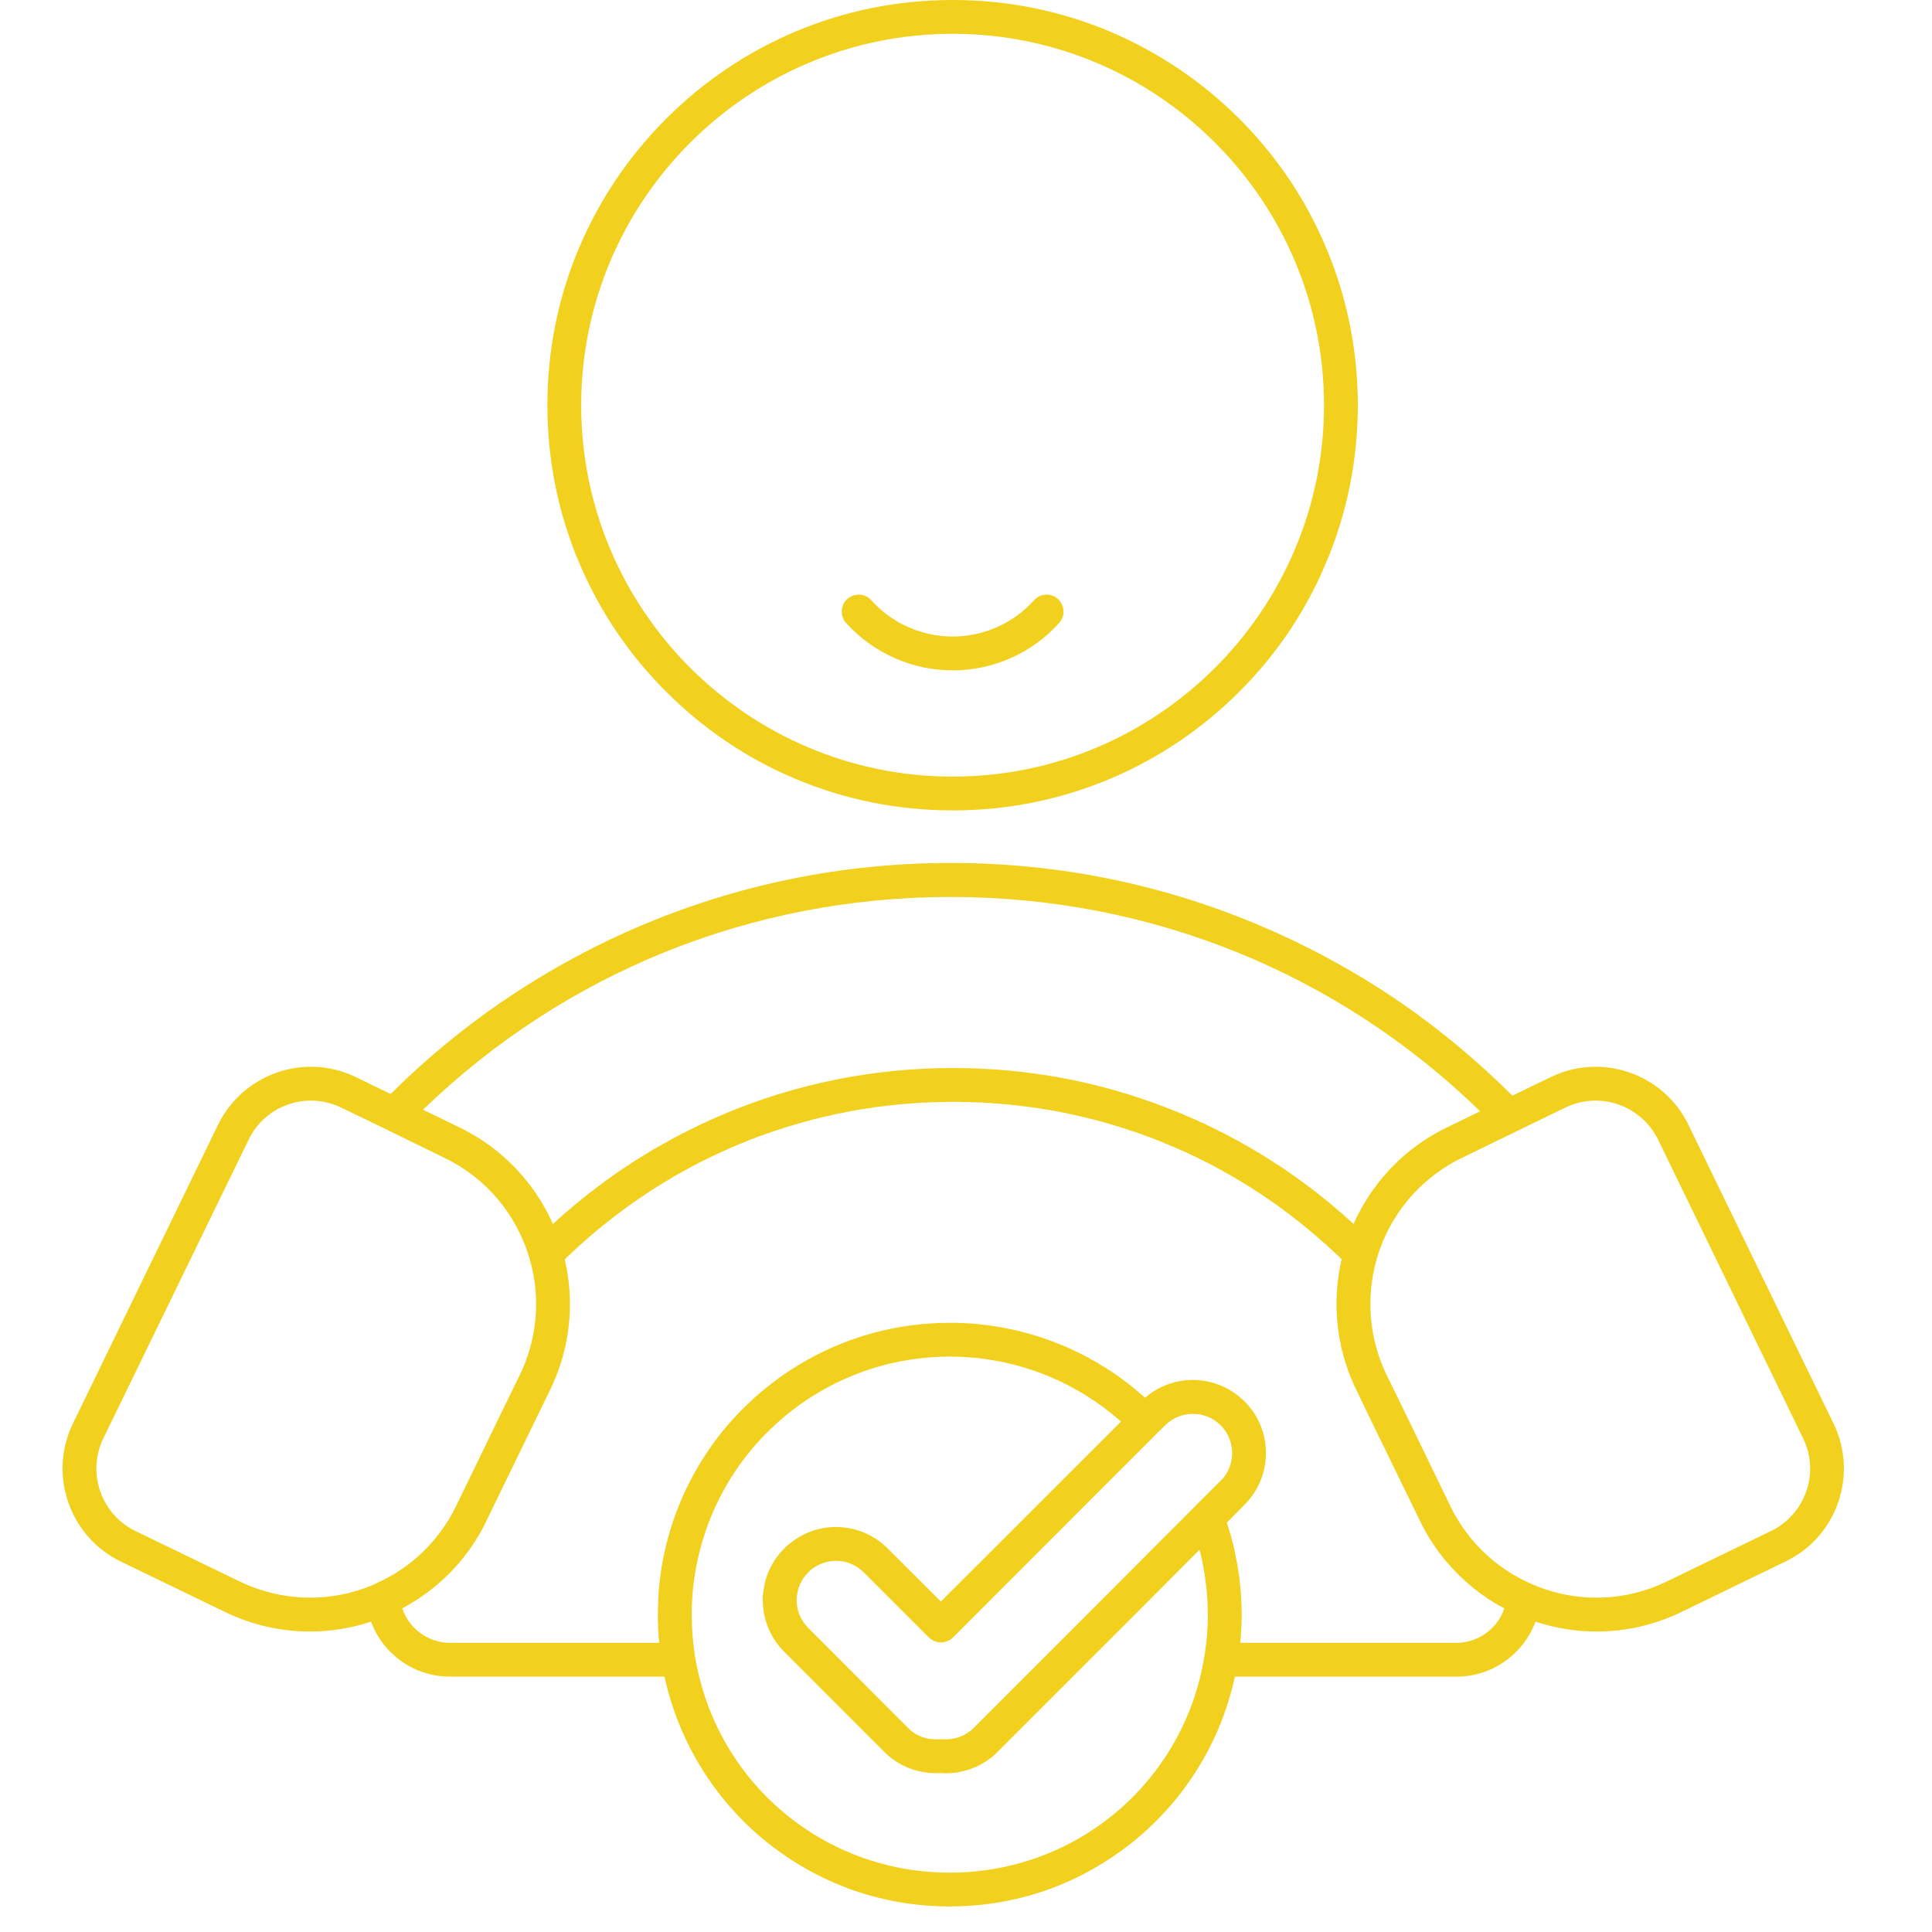
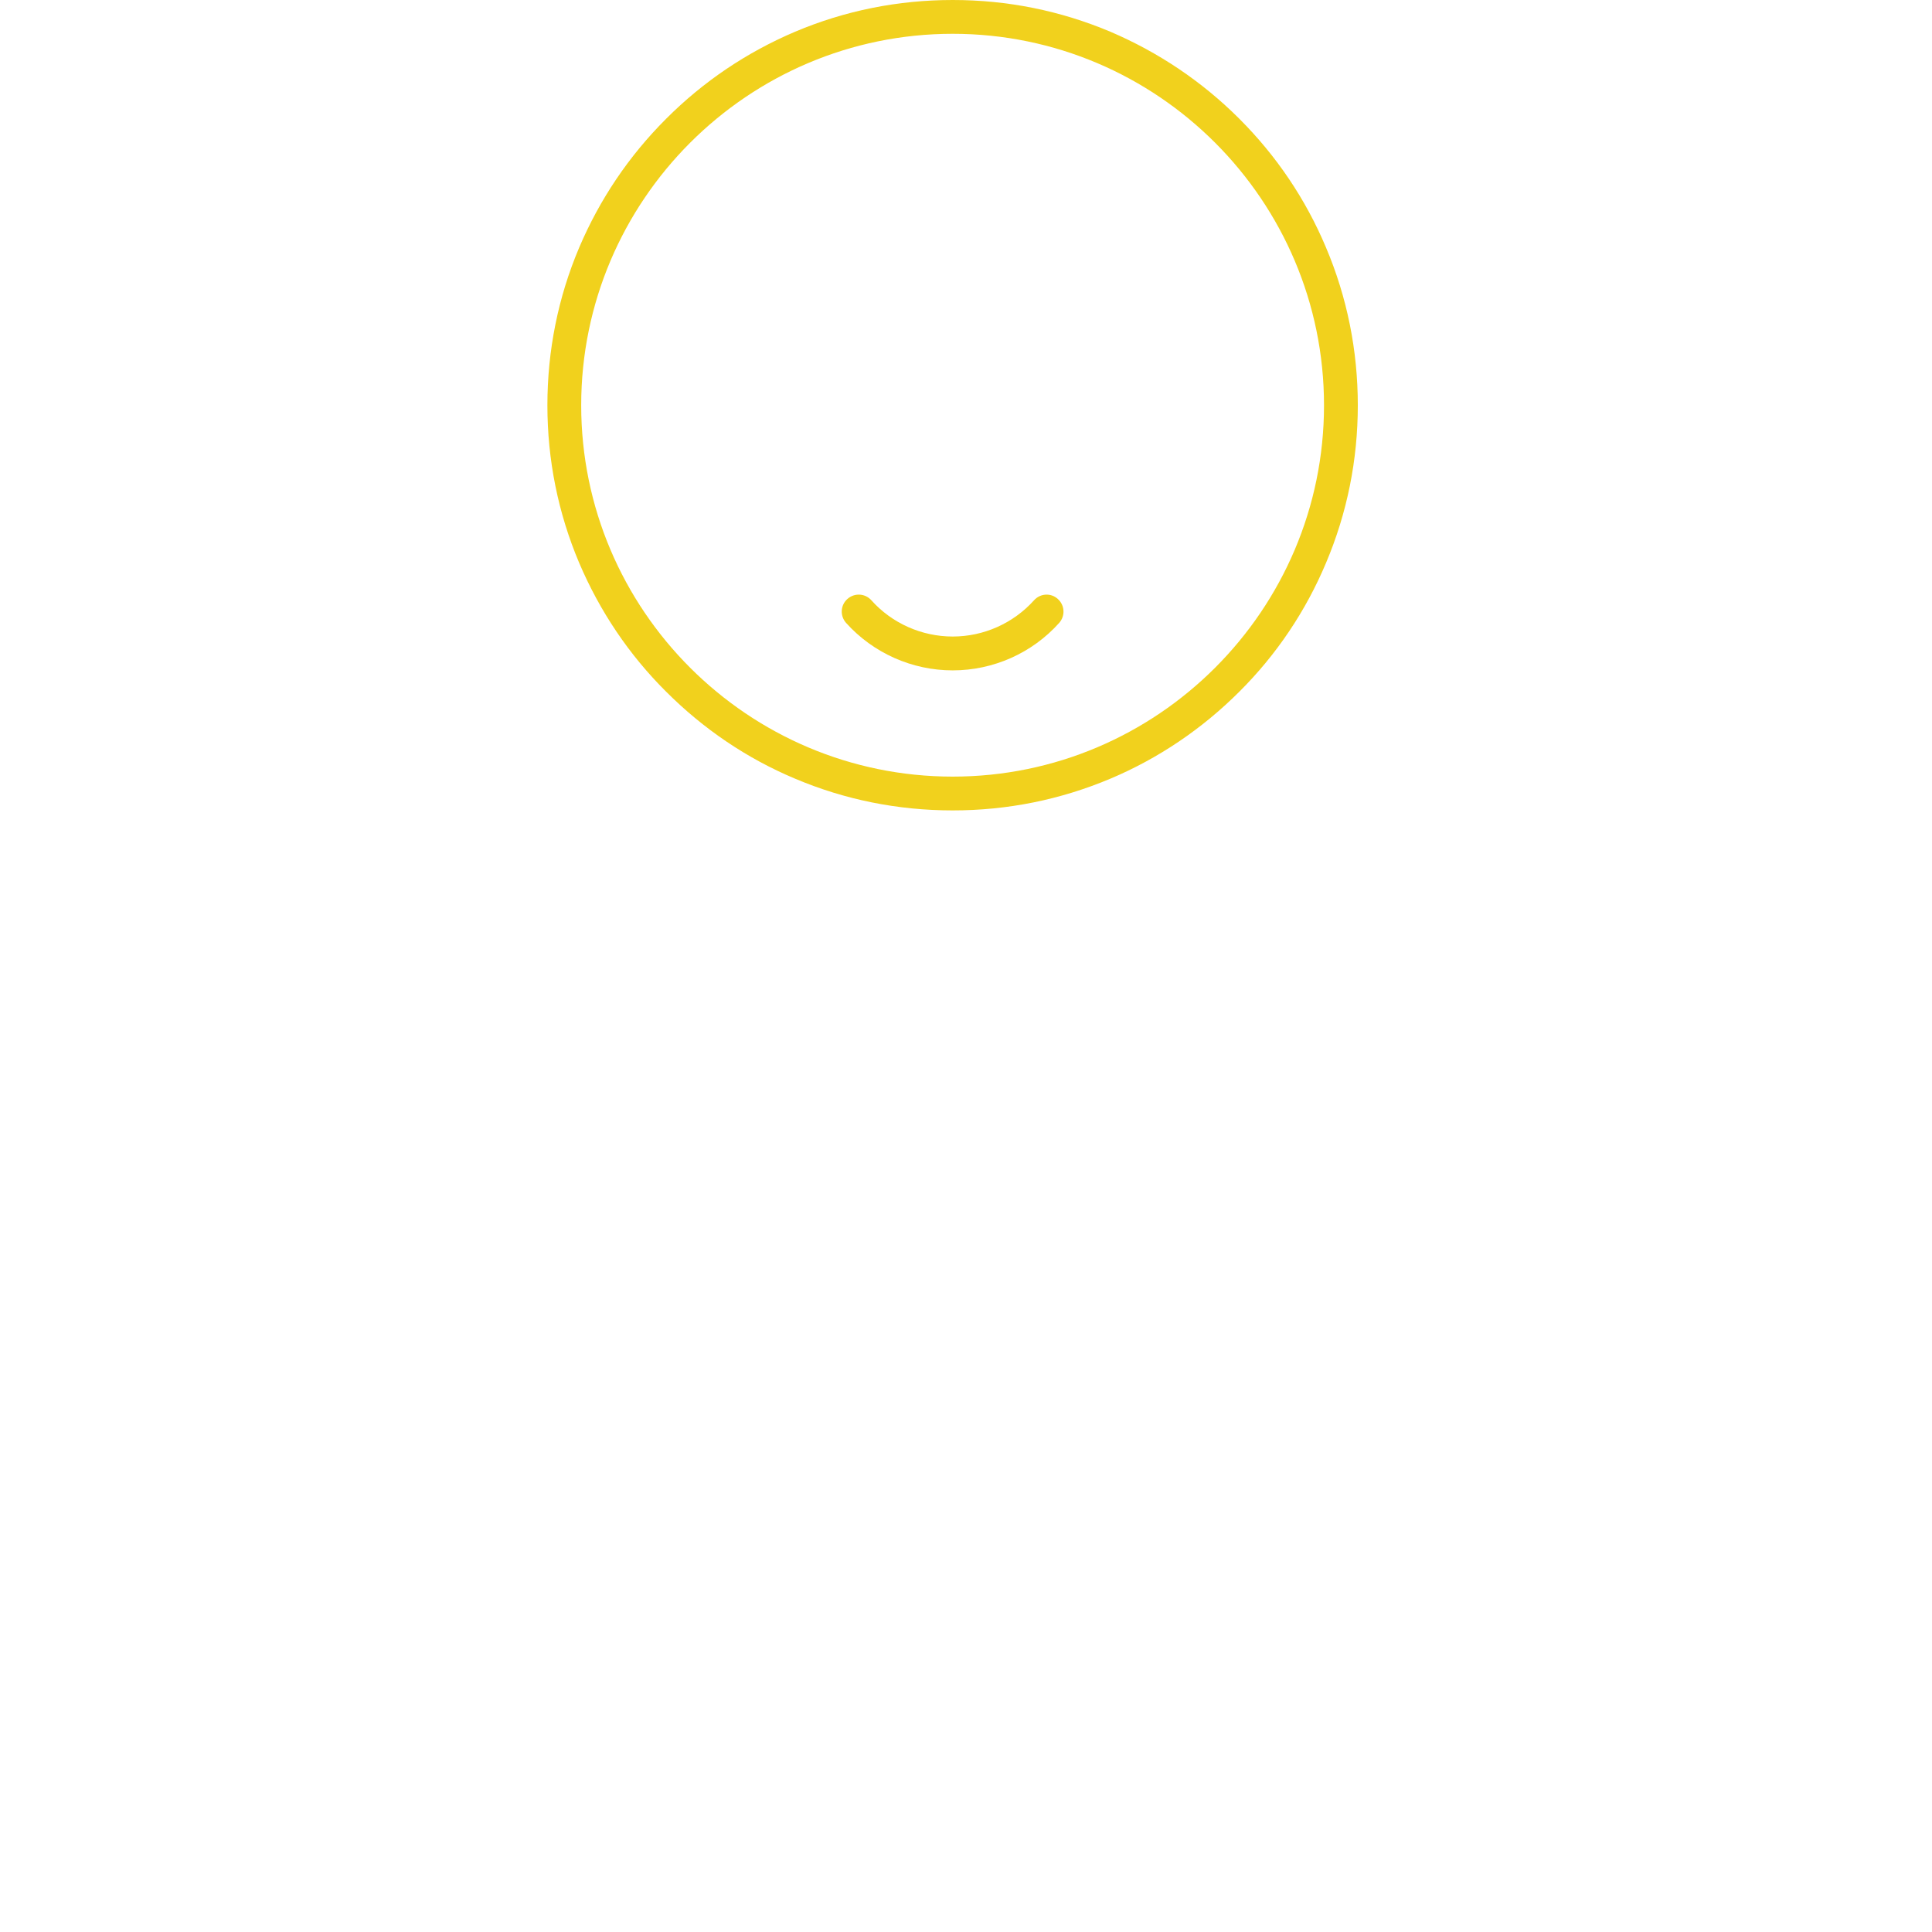
<svg xmlns="http://www.w3.org/2000/svg" width="50" viewBox="0 0 37.5 37.5" height="50" preserveAspectRatio="xMidYMid meet">
  <defs>
    <clipPath id="608b8df141">
-       <path d="M 1 16 L 36 16 L 36 37.008 L 1 37.008 Z M 1 16 " clip-rule="nonzero" />
-     </clipPath>
+       </clipPath>
  </defs>
  <g clip-path="url(#608b8df141)">
    <path fill="#f1d11d" d="M 35.59 27.633 L 32.77 21.828 C 32.289 20.84 31.09 20.426 30.102 20.906 L 29.355 21.266 C 28.699 20.613 27.984 20.012 27.223 19.484 C 26.391 18.91 25.496 18.414 24.566 18.012 C 22.633 17.176 20.578 16.75 18.453 16.75 C 16.34 16.75 14.289 17.172 12.363 18 C 11.438 18.398 10.543 18.895 9.711 19.465 C 8.953 19.988 8.238 20.582 7.582 21.234 L 6.906 20.906 C 5.914 20.426 4.719 20.84 4.234 21.828 L 1.414 27.633 C 0.934 28.625 1.348 29.82 2.336 30.305 L 4.352 31.281 C 4.879 31.539 5.445 31.668 6.016 31.668 C 6.418 31.668 6.816 31.602 7.203 31.477 C 7.289 31.715 7.434 31.934 7.629 32.113 C 7.93 32.391 8.32 32.543 8.734 32.543 L 12.898 32.543 C 13.16 33.746 13.809 34.84 14.75 35.645 C 15.254 36.074 15.82 36.41 16.438 36.645 C 17.074 36.883 17.746 37.004 18.434 37.004 C 19.121 37.004 19.793 36.883 20.43 36.645 C 21.047 36.41 21.613 36.074 22.117 35.645 C 23.059 34.84 23.711 33.746 23.969 32.543 L 28.27 32.543 C 28.684 32.543 29.074 32.391 29.379 32.109 C 29.57 31.934 29.715 31.715 29.805 31.477 C 30.188 31.602 30.59 31.668 30.988 31.668 C 31.559 31.668 32.125 31.539 32.652 31.281 L 34.664 30.305 C 35.656 29.824 36.07 28.625 35.59 27.633 Z M 18.453 17.41 C 22.332 17.41 25.965 18.883 28.73 21.57 L 28.086 21.883 C 27.59 22.125 27.164 22.457 26.816 22.879 C 26.801 22.898 26.781 22.922 26.762 22.945 C 26.758 22.953 26.754 22.957 26.75 22.961 C 26.715 23.008 26.68 23.055 26.645 23.102 C 26.641 23.109 26.637 23.113 26.633 23.117 C 26.602 23.168 26.566 23.215 26.535 23.266 C 26.531 23.27 26.531 23.277 26.527 23.281 C 26.496 23.332 26.465 23.383 26.434 23.434 C 26.434 23.438 26.43 23.441 26.426 23.449 C 26.398 23.5 26.371 23.551 26.344 23.605 C 26.34 23.609 26.34 23.613 26.336 23.617 C 26.312 23.664 26.293 23.711 26.273 23.758 C 26.266 23.75 26.258 23.746 26.254 23.738 C 26.238 23.727 26.223 23.715 26.211 23.699 C 26.191 23.684 26.172 23.668 26.156 23.652 C 26.141 23.637 26.125 23.625 26.109 23.613 C 26.094 23.594 26.074 23.578 26.055 23.562 C 26.043 23.551 26.027 23.539 26.012 23.523 C 25.992 23.508 25.973 23.492 25.953 23.477 C 25.941 23.465 25.926 23.449 25.91 23.438 C 25.891 23.422 25.867 23.402 25.848 23.387 C 25.836 23.375 25.824 23.363 25.812 23.355 C 25.777 23.328 25.746 23.301 25.711 23.273 C 25.703 23.266 25.691 23.258 25.68 23.25 C 25.656 23.23 25.633 23.211 25.609 23.191 C 25.594 23.18 25.582 23.168 25.566 23.156 C 25.547 23.141 25.527 23.125 25.504 23.109 C 25.488 23.098 25.477 23.086 25.461 23.074 C 25.441 23.062 25.422 23.047 25.402 23.031 C 25.387 23.02 25.371 23.008 25.355 22.996 C 25.336 22.98 25.316 22.969 25.297 22.953 C 25.281 22.941 25.262 22.93 25.246 22.918 C 25.227 22.902 25.207 22.891 25.188 22.875 C 25.172 22.863 25.156 22.852 25.141 22.84 C 25.121 22.828 25.098 22.812 25.078 22.797 C 25.062 22.785 25.047 22.777 25.035 22.766 C 25.008 22.75 24.984 22.734 24.961 22.715 C 24.949 22.707 24.938 22.699 24.926 22.691 C 24.891 22.668 24.855 22.645 24.82 22.621 C 24.809 22.613 24.793 22.605 24.781 22.598 C 24.758 22.582 24.734 22.566 24.711 22.551 C 24.695 22.539 24.68 22.531 24.664 22.52 C 24.641 22.508 24.621 22.492 24.598 22.48 C 24.582 22.469 24.566 22.461 24.551 22.449 C 24.531 22.438 24.508 22.422 24.488 22.41 C 24.469 22.398 24.453 22.391 24.438 22.379 C 24.418 22.367 24.395 22.355 24.375 22.344 C 24.359 22.332 24.34 22.324 24.324 22.312 C 24.305 22.301 24.281 22.289 24.258 22.273 C 24.242 22.266 24.227 22.258 24.211 22.246 C 24.188 22.234 24.164 22.219 24.141 22.207 C 24.125 22.199 24.113 22.191 24.098 22.184 C 24.066 22.164 24.039 22.148 24.008 22.133 C 24 22.129 23.992 22.125 23.98 22.117 C 23.945 22.098 23.906 22.078 23.867 22.059 C 23.855 22.051 23.844 22.043 23.828 22.039 C 23.805 22.023 23.777 22.012 23.75 21.996 C 23.734 21.988 23.719 21.98 23.703 21.973 C 23.68 21.961 23.656 21.949 23.633 21.938 C 23.617 21.93 23.602 21.922 23.586 21.914 C 23.562 21.902 23.539 21.891 23.516 21.879 C 23.5 21.871 23.48 21.863 23.465 21.855 C 23.441 21.844 23.418 21.832 23.395 21.82 C 23.379 21.812 23.363 21.805 23.344 21.797 C 23.32 21.789 23.297 21.777 23.273 21.766 C 23.258 21.758 23.242 21.75 23.227 21.742 C 23.199 21.73 23.172 21.719 23.145 21.707 C 23.133 21.703 23.117 21.695 23.105 21.691 C 23.066 21.672 23.023 21.656 22.984 21.641 C 22.984 21.637 22.984 21.637 22.984 21.637 C 22.852 21.582 22.715 21.527 22.582 21.477 C 21.281 20.98 19.91 20.73 18.5 20.73 C 16.949 20.73 15.441 21.035 14.02 21.637 C 13.98 21.656 13.938 21.676 13.895 21.691 C 13.887 21.695 13.879 21.699 13.871 21.703 C 13.84 21.719 13.809 21.73 13.773 21.746 C 13.762 21.75 13.75 21.758 13.738 21.762 C 13.711 21.777 13.684 21.789 13.656 21.801 C 13.641 21.809 13.629 21.812 13.613 21.82 C 13.586 21.832 13.559 21.848 13.535 21.859 C 13.52 21.863 13.508 21.871 13.492 21.879 C 13.465 21.891 13.438 21.906 13.414 21.918 C 13.398 21.926 13.387 21.93 13.375 21.938 C 13.344 21.949 13.316 21.965 13.289 21.98 C 13.277 21.984 13.266 21.992 13.254 21.996 C 13.223 22.016 13.188 22.031 13.156 22.047 C 13.148 22.051 13.145 22.055 13.137 22.059 C 13.059 22.098 12.98 22.141 12.902 22.188 C 12.895 22.191 12.887 22.195 12.875 22.199 C 12.848 22.219 12.816 22.234 12.789 22.25 C 12.777 22.258 12.766 22.266 12.754 22.27 C 12.727 22.285 12.699 22.301 12.672 22.316 C 12.66 22.324 12.648 22.332 12.637 22.34 C 12.609 22.355 12.586 22.371 12.559 22.387 C 12.547 22.395 12.535 22.402 12.523 22.406 C 12.496 22.426 12.469 22.441 12.445 22.457 C 12.434 22.465 12.422 22.469 12.41 22.477 C 12.383 22.496 12.355 22.512 12.324 22.531 C 12.316 22.535 12.309 22.543 12.297 22.547 C 12.262 22.57 12.227 22.594 12.195 22.617 C 12.191 22.617 12.191 22.617 12.188 22.621 C 12.148 22.645 12.113 22.672 12.074 22.695 C 12.07 22.695 12.07 22.699 12.07 22.699 C 12.035 22.723 12 22.746 11.965 22.77 C 11.957 22.777 11.949 22.781 11.938 22.789 C 11.91 22.809 11.883 22.828 11.859 22.848 C 11.848 22.855 11.836 22.863 11.824 22.871 C 11.801 22.887 11.773 22.906 11.75 22.922 C 11.738 22.934 11.727 22.941 11.715 22.949 C 11.691 22.969 11.668 22.984 11.645 23.004 C 11.633 23.012 11.621 23.02 11.609 23.027 C 11.582 23.047 11.559 23.066 11.535 23.086 C 11.523 23.094 11.512 23.102 11.504 23.109 C 11.477 23.129 11.449 23.148 11.422 23.172 C 11.414 23.176 11.406 23.184 11.398 23.191 C 11.328 23.246 11.258 23.301 11.191 23.359 C 11.184 23.363 11.18 23.367 11.172 23.371 C 11.145 23.395 11.117 23.418 11.09 23.445 C 11.078 23.453 11.07 23.461 11.059 23.469 C 11.035 23.488 11.012 23.508 10.988 23.531 C 10.977 23.539 10.965 23.551 10.953 23.559 C 10.934 23.578 10.91 23.598 10.887 23.617 C 10.875 23.629 10.863 23.637 10.852 23.648 C 10.832 23.668 10.809 23.688 10.789 23.707 C 10.777 23.719 10.766 23.727 10.754 23.738 C 10.746 23.746 10.738 23.75 10.73 23.758 C 10.723 23.742 10.715 23.723 10.707 23.707 C 10.707 23.703 10.707 23.703 10.707 23.699 C 10.695 23.676 10.68 23.648 10.668 23.625 C 10.664 23.617 10.664 23.609 10.66 23.605 C 10.648 23.578 10.637 23.555 10.621 23.531 C 10.621 23.531 10.621 23.527 10.621 23.527 C 10.605 23.5 10.594 23.477 10.578 23.449 C 10.574 23.445 10.57 23.438 10.566 23.434 C 10.555 23.406 10.539 23.383 10.527 23.359 C 10.527 23.359 10.523 23.359 10.523 23.355 C 10.512 23.332 10.496 23.309 10.48 23.281 C 10.477 23.277 10.473 23.27 10.469 23.266 C 10.453 23.242 10.438 23.219 10.422 23.195 C 10.422 23.195 10.422 23.191 10.422 23.191 C 10.406 23.168 10.387 23.145 10.371 23.121 C 10.367 23.113 10.363 23.109 10.359 23.102 C 10.344 23.078 10.324 23.055 10.309 23.035 C 10.309 23.031 10.309 23.031 10.309 23.031 C 10.289 23.008 10.273 22.984 10.254 22.965 C 10.25 22.957 10.246 22.953 10.242 22.945 C 10.223 22.922 10.207 22.902 10.188 22.879 C 9.84 22.457 9.414 22.125 8.918 21.883 L 8.211 21.539 C 10.973 18.871 14.594 17.41 18.453 17.41 Z M 4.641 30.691 L 2.625 29.715 C 1.961 29.391 1.684 28.586 2.004 27.922 L 4.828 22.117 C 5.059 21.641 5.535 21.363 6.035 21.363 C 6.23 21.363 6.43 21.406 6.617 21.496 L 7.508 21.926 L 8.633 22.477 C 9.434 22.863 10.035 23.578 10.281 24.438 C 10.5 25.184 10.43 25.984 10.09 26.688 L 9.801 27.277 L 8.852 29.234 C 8.527 29.902 7.98 30.434 7.305 30.73 C 7.301 30.734 7.301 30.734 7.301 30.734 C 7.293 30.738 7.285 30.742 7.273 30.746 C 7.273 30.746 7.273 30.75 7.27 30.75 C 6.426 31.117 5.469 31.094 4.641 30.691 Z M 18.434 36.348 C 15.973 36.348 13.895 34.586 13.492 32.16 C 13.449 31.895 13.426 31.617 13.426 31.34 C 13.426 29.945 14.012 28.605 15.035 27.664 C 15.965 26.805 17.172 26.332 18.434 26.332 C 18.473 26.332 18.512 26.332 18.551 26.332 C 18.555 26.332 18.555 26.332 18.559 26.332 C 18.594 26.336 18.633 26.336 18.668 26.336 C 18.676 26.336 18.688 26.34 18.695 26.34 C 18.727 26.34 18.754 26.34 18.785 26.344 C 18.797 26.344 18.809 26.344 18.82 26.348 C 18.848 26.348 18.875 26.352 18.898 26.352 C 18.914 26.355 18.926 26.355 18.941 26.355 C 18.965 26.359 18.988 26.363 19.016 26.363 C 19.031 26.367 19.043 26.367 19.059 26.371 C 19.082 26.375 19.105 26.375 19.129 26.379 C 19.145 26.383 19.16 26.383 19.176 26.387 C 19.199 26.391 19.219 26.395 19.242 26.398 C 19.258 26.398 19.273 26.402 19.289 26.406 C 19.312 26.41 19.336 26.414 19.355 26.418 C 19.371 26.418 19.391 26.422 19.406 26.426 C 19.426 26.43 19.449 26.434 19.469 26.438 C 19.484 26.441 19.504 26.445 19.52 26.449 C 19.539 26.453 19.562 26.461 19.582 26.465 C 19.598 26.469 19.613 26.473 19.633 26.477 C 19.652 26.48 19.672 26.484 19.691 26.492 C 19.711 26.496 19.727 26.5 19.742 26.504 C 19.762 26.512 19.785 26.516 19.805 26.523 C 19.82 26.527 19.836 26.531 19.855 26.535 C 19.875 26.543 19.895 26.547 19.914 26.555 C 19.93 26.559 19.945 26.566 19.965 26.57 C 19.984 26.578 20.004 26.582 20.023 26.59 C 20.039 26.594 20.055 26.602 20.074 26.605 C 20.094 26.613 20.109 26.621 20.129 26.625 C 20.148 26.633 20.164 26.641 20.18 26.645 C 20.199 26.652 20.219 26.66 20.238 26.668 C 20.254 26.672 20.27 26.68 20.289 26.688 C 20.305 26.695 20.324 26.699 20.344 26.707 C 20.359 26.715 20.375 26.723 20.395 26.73 C 20.41 26.738 20.43 26.746 20.449 26.754 C 20.465 26.762 20.48 26.77 20.5 26.777 C 20.516 26.785 20.535 26.793 20.555 26.801 C 20.57 26.809 20.586 26.816 20.602 26.824 C 20.621 26.832 20.637 26.84 20.656 26.852 C 20.672 26.859 20.688 26.867 20.707 26.875 C 20.723 26.883 20.742 26.895 20.758 26.902 C 20.773 26.91 20.789 26.918 20.809 26.93 C 20.824 26.938 20.844 26.949 20.859 26.957 C 20.875 26.965 20.891 26.977 20.906 26.984 C 20.926 26.992 20.941 27.004 20.961 27.016 C 20.977 27.023 20.992 27.031 21.008 27.043 C 21.023 27.051 21.043 27.062 21.059 27.074 C 21.074 27.082 21.09 27.094 21.105 27.102 C 21.121 27.113 21.141 27.125 21.156 27.137 C 21.172 27.145 21.188 27.156 21.199 27.164 C 21.219 27.176 21.234 27.188 21.254 27.199 C 21.266 27.207 21.281 27.219 21.297 27.23 C 21.312 27.242 21.332 27.254 21.348 27.266 C 21.363 27.277 21.375 27.285 21.391 27.297 C 21.406 27.309 21.426 27.32 21.441 27.332 C 21.453 27.344 21.469 27.355 21.484 27.367 C 21.5 27.379 21.516 27.391 21.535 27.406 C 21.547 27.414 21.562 27.426 21.574 27.438 C 21.59 27.449 21.609 27.465 21.625 27.48 C 21.637 27.488 21.652 27.5 21.664 27.512 C 21.68 27.527 21.699 27.539 21.715 27.555 C 21.727 27.566 21.738 27.578 21.754 27.586 C 21.754 27.59 21.754 27.59 21.758 27.594 L 21.57 27.781 L 18.262 31.086 L 17.23 30.055 C 16.742 29.57 15.996 29.508 15.445 29.875 C 15.387 29.914 15.332 29.957 15.277 30.004 C 15.262 30.016 15.242 30.031 15.223 30.055 C 15 30.277 14.855 30.566 14.82 30.879 C 14.816 30.891 14.812 30.902 14.812 30.914 C 14.77 31.344 14.922 31.762 15.223 32.062 L 17.168 34.008 C 17.453 34.293 17.852 34.441 18.262 34.414 C 18.277 34.418 18.293 34.418 18.309 34.418 C 18.312 34.418 18.316 34.418 18.32 34.418 C 18.328 34.418 18.34 34.418 18.352 34.418 C 18.355 34.418 18.355 34.418 18.359 34.418 C 18.359 34.418 18.363 34.418 18.363 34.418 C 18.383 34.418 18.406 34.418 18.426 34.418 C 18.43 34.418 18.43 34.418 18.434 34.418 C 18.453 34.414 18.477 34.414 18.5 34.41 C 18.57 34.406 18.637 34.395 18.703 34.375 C 18.703 34.375 18.703 34.375 18.707 34.375 C 18.727 34.371 18.746 34.363 18.77 34.359 C 18.77 34.359 18.773 34.359 18.773 34.355 C 18.793 34.352 18.812 34.344 18.836 34.336 C 18.836 34.336 18.836 34.336 18.84 34.336 C 18.859 34.328 18.879 34.32 18.898 34.312 C 18.902 34.312 18.902 34.312 18.902 34.312 C 18.926 34.301 18.945 34.293 18.965 34.285 C 19.004 34.266 19.043 34.246 19.082 34.223 C 19.086 34.219 19.086 34.219 19.086 34.219 C 19.105 34.207 19.121 34.195 19.141 34.188 C 19.145 34.184 19.145 34.184 19.148 34.18 C 19.164 34.168 19.18 34.156 19.199 34.145 C 19.199 34.145 19.203 34.141 19.203 34.141 C 19.223 34.129 19.238 34.117 19.254 34.102 C 19.254 34.102 19.258 34.098 19.262 34.098 C 19.277 34.086 19.293 34.07 19.309 34.059 C 19.309 34.055 19.312 34.055 19.312 34.051 C 19.328 34.039 19.344 34.023 19.359 34.008 L 22.121 31.246 L 23.281 30.082 C 23.285 30.09 23.285 30.098 23.289 30.105 C 23.293 30.113 23.293 30.125 23.297 30.133 C 23.305 30.16 23.309 30.188 23.316 30.215 C 23.316 30.219 23.316 30.227 23.32 30.23 C 23.328 30.262 23.332 30.293 23.34 30.328 C 23.344 30.336 23.344 30.344 23.344 30.352 C 23.352 30.379 23.355 30.402 23.359 30.43 C 23.363 30.438 23.363 30.445 23.363 30.453 C 23.371 30.488 23.375 30.52 23.383 30.551 C 23.383 30.559 23.383 30.562 23.383 30.57 C 23.387 30.598 23.391 30.625 23.395 30.652 C 23.398 30.66 23.398 30.672 23.398 30.68 C 23.402 30.711 23.406 30.738 23.41 30.77 C 23.41 30.773 23.41 30.777 23.414 30.781 C 23.414 30.812 23.418 30.844 23.422 30.879 C 23.422 30.887 23.426 30.898 23.426 30.906 C 23.426 30.934 23.43 30.957 23.43 30.984 C 23.43 30.992 23.434 31 23.434 31.008 C 23.434 31.043 23.438 31.074 23.438 31.109 C 23.438 31.113 23.438 31.121 23.438 31.129 C 23.441 31.156 23.441 31.184 23.441 31.211 C 23.441 31.219 23.441 31.23 23.441 31.238 C 23.441 31.273 23.445 31.305 23.445 31.34 C 23.445 31.582 23.426 31.824 23.391 32.059 C 23.387 32.094 23.383 32.125 23.375 32.16 C 22.977 34.586 20.898 36.348 18.434 36.348 Z M 22.461 27.816 L 22.605 27.676 C 22.609 27.668 22.617 27.664 22.625 27.656 C 22.918 27.371 23.391 27.371 23.684 27.656 C 23.688 27.664 23.695 27.668 23.703 27.676 C 23.945 27.926 23.98 28.305 23.809 28.594 C 23.805 28.602 23.801 28.609 23.793 28.617 C 23.793 28.621 23.793 28.621 23.789 28.625 C 23.762 28.668 23.73 28.707 23.691 28.742 L 23.199 29.234 L 21.656 30.781 L 18.895 33.543 C 18.867 33.57 18.84 33.594 18.812 33.613 C 18.664 33.723 18.48 33.773 18.289 33.758 C 18.273 33.758 18.254 33.758 18.234 33.758 C 18.004 33.777 17.789 33.703 17.629 33.543 L 15.688 31.598 C 15.531 31.441 15.449 31.227 15.465 31.004 C 15.465 30.996 15.469 30.984 15.469 30.973 C 15.488 30.801 15.562 30.645 15.688 30.52 C 15.691 30.516 15.699 30.508 15.703 30.504 C 15.707 30.5 15.711 30.496 15.715 30.492 C 15.762 30.449 15.812 30.414 15.867 30.387 C 16.156 30.23 16.523 30.277 16.766 30.52 L 18.031 31.785 C 18.094 31.844 18.176 31.879 18.262 31.879 C 18.305 31.879 18.348 31.871 18.387 31.855 C 18.43 31.84 18.465 31.812 18.496 31.785 Z M 28.27 31.887 L 24.074 31.887 C 24.074 31.875 24.074 31.867 24.078 31.855 C 24.078 31.828 24.082 31.801 24.082 31.777 C 24.086 31.758 24.086 31.742 24.086 31.727 C 24.09 31.699 24.09 31.672 24.09 31.648 C 24.094 31.629 24.094 31.613 24.094 31.598 C 24.094 31.566 24.098 31.539 24.098 31.512 C 24.098 31.496 24.098 31.48 24.098 31.469 C 24.098 31.426 24.102 31.387 24.102 31.348 C 24.102 31.344 24.102 31.34 24.102 31.34 C 24.102 31.297 24.098 31.258 24.098 31.215 C 24.098 31.203 24.098 31.195 24.098 31.184 C 24.098 31.152 24.098 31.125 24.094 31.094 C 24.094 31.082 24.094 31.066 24.094 31.051 C 24.09 31.027 24.09 31 24.09 30.973 C 24.086 30.957 24.086 30.941 24.086 30.926 C 24.082 30.902 24.082 30.879 24.078 30.852 C 24.078 30.836 24.078 30.82 24.074 30.805 C 24.074 30.781 24.07 30.754 24.066 30.73 C 24.066 30.715 24.062 30.699 24.062 30.684 C 24.059 30.66 24.055 30.633 24.055 30.609 C 24.051 30.594 24.051 30.578 24.047 30.562 C 24.043 30.539 24.039 30.512 24.035 30.484 C 24.031 30.473 24.031 30.457 24.027 30.445 C 24.023 30.41 24.02 30.379 24.012 30.348 C 24.012 30.34 24.012 30.332 24.008 30.324 C 24 30.285 23.992 30.246 23.984 30.207 C 23.984 30.199 23.984 30.195 23.98 30.188 C 23.977 30.156 23.969 30.121 23.961 30.09 C 23.957 30.074 23.953 30.062 23.953 30.051 C 23.945 30.023 23.938 29.996 23.934 29.969 C 23.93 29.957 23.926 29.941 23.922 29.93 C 23.914 29.902 23.91 29.879 23.902 29.852 C 23.898 29.84 23.895 29.824 23.891 29.809 C 23.883 29.785 23.875 29.762 23.867 29.734 C 23.863 29.723 23.859 29.707 23.855 29.691 C 23.848 29.668 23.84 29.645 23.832 29.617 C 23.828 29.605 23.824 29.59 23.82 29.578 C 23.816 29.57 23.812 29.562 23.812 29.555 L 24.156 29.207 C 24.711 28.652 24.711 27.754 24.156 27.199 C 24.156 27.199 24.156 27.199 24.152 27.195 C 24.145 27.188 24.137 27.18 24.125 27.172 C 24.074 27.125 24.023 27.082 23.969 27.043 C 23.73 26.875 23.449 26.785 23.152 26.785 C 23.133 26.785 23.109 26.785 23.086 26.785 C 23.082 26.785 23.078 26.785 23.07 26.789 C 23.055 26.789 23.039 26.789 23.023 26.789 C 23.016 26.793 23.008 26.793 23 26.793 C 22.984 26.793 22.973 26.797 22.957 26.797 C 22.949 26.801 22.941 26.801 22.934 26.801 C 22.918 26.805 22.906 26.805 22.891 26.809 C 22.883 26.809 22.875 26.812 22.867 26.812 C 22.855 26.816 22.84 26.82 22.828 26.82 C 22.82 26.824 22.812 26.828 22.801 26.828 C 22.789 26.832 22.777 26.836 22.766 26.84 C 22.758 26.84 22.75 26.844 22.738 26.848 C 22.727 26.852 22.715 26.855 22.703 26.859 C 22.695 26.859 22.688 26.863 22.68 26.867 C 22.668 26.871 22.656 26.875 22.645 26.879 C 22.633 26.883 22.625 26.887 22.617 26.891 C 22.605 26.895 22.594 26.898 22.582 26.906 C 22.574 26.91 22.566 26.91 22.559 26.914 C 22.547 26.922 22.535 26.926 22.523 26.934 C 22.516 26.938 22.508 26.941 22.5 26.945 C 22.488 26.949 22.477 26.957 22.465 26.961 C 22.457 26.969 22.449 26.973 22.441 26.977 C 22.434 26.98 22.422 26.988 22.41 26.996 C 22.402 27 22.395 27.004 22.387 27.012 C 22.375 27.016 22.367 27.023 22.355 27.031 C 22.348 27.035 22.34 27.043 22.332 27.047 C 22.32 27.055 22.312 27.062 22.301 27.07 C 22.293 27.074 22.289 27.082 22.281 27.086 C 22.27 27.094 22.258 27.105 22.246 27.113 C 22.242 27.117 22.234 27.121 22.23 27.129 C 22.23 27.129 22.227 27.129 22.227 27.129 C 22.219 27.125 22.211 27.117 22.203 27.109 C 22.188 27.098 22.172 27.082 22.156 27.07 C 22.137 27.055 22.121 27.039 22.102 27.023 C 22.086 27.008 22.07 26.996 22.055 26.984 C 22.039 26.969 22.02 26.953 22 26.938 C 21.984 26.926 21.969 26.914 21.953 26.898 C 21.934 26.887 21.914 26.871 21.898 26.855 C 21.883 26.844 21.863 26.832 21.848 26.82 C 21.828 26.805 21.812 26.789 21.793 26.777 C 21.777 26.766 21.758 26.754 21.742 26.742 C 21.723 26.727 21.703 26.715 21.688 26.699 C 21.668 26.688 21.652 26.676 21.633 26.664 C 21.617 26.652 21.598 26.641 21.578 26.625 C 21.562 26.613 21.543 26.602 21.523 26.594 C 21.508 26.578 21.488 26.566 21.469 26.555 C 21.449 26.543 21.434 26.531 21.414 26.523 C 21.395 26.512 21.375 26.5 21.359 26.488 C 21.34 26.477 21.32 26.465 21.305 26.453 C 21.285 26.441 21.266 26.434 21.246 26.422 C 21.227 26.41 21.207 26.398 21.188 26.391 C 21.172 26.379 21.152 26.367 21.133 26.355 C 21.113 26.348 21.094 26.336 21.074 26.328 C 21.055 26.316 21.035 26.305 21.016 26.297 C 20.996 26.285 20.977 26.277 20.957 26.266 C 20.938 26.258 20.918 26.246 20.898 26.238 C 20.879 26.23 20.859 26.219 20.84 26.211 C 20.82 26.203 20.801 26.191 20.781 26.184 C 20.762 26.176 20.742 26.164 20.723 26.156 C 20.703 26.148 20.684 26.141 20.664 26.129 C 20.645 26.121 20.625 26.113 20.602 26.105 C 20.582 26.098 20.562 26.09 20.543 26.082 C 20.523 26.074 20.504 26.066 20.484 26.059 C 20.461 26.051 20.441 26.043 20.422 26.035 C 20.402 26.027 20.383 26.02 20.359 26.012 C 20.34 26.004 20.32 25.996 20.297 25.988 C 20.277 25.984 20.258 25.977 20.238 25.969 C 20.219 25.961 20.195 25.953 20.176 25.949 C 20.156 25.941 20.133 25.934 20.113 25.93 C 20.094 25.922 20.07 25.914 20.051 25.91 C 20.031 25.902 20.008 25.898 19.988 25.891 C 19.969 25.887 19.945 25.879 19.922 25.875 C 19.902 25.867 19.883 25.863 19.863 25.859 C 19.84 25.852 19.82 25.848 19.797 25.84 C 19.777 25.836 19.758 25.832 19.738 25.824 C 19.715 25.82 19.691 25.816 19.668 25.812 C 19.648 25.805 19.629 25.801 19.609 25.797 C 19.586 25.793 19.562 25.789 19.539 25.785 C 19.52 25.781 19.5 25.777 19.48 25.773 C 19.457 25.77 19.434 25.762 19.41 25.758 C 19.391 25.758 19.371 25.754 19.352 25.75 C 19.328 25.746 19.305 25.742 19.277 25.738 C 19.262 25.734 19.242 25.73 19.223 25.73 C 19.199 25.727 19.172 25.723 19.148 25.719 C 19.129 25.719 19.109 25.715 19.094 25.715 C 19.066 25.711 19.039 25.707 19.012 25.703 C 18.996 25.703 18.98 25.699 18.961 25.699 C 18.934 25.695 18.906 25.695 18.875 25.691 C 18.863 25.691 18.848 25.691 18.832 25.688 C 18.801 25.688 18.77 25.684 18.738 25.684 C 18.723 25.684 18.711 25.684 18.699 25.68 C 18.66 25.68 18.621 25.68 18.582 25.676 C 18.578 25.676 18.574 25.676 18.566 25.676 C 18.523 25.676 18.477 25.676 18.434 25.676 C 17.004 25.676 15.641 26.211 14.59 27.18 C 14.02 27.703 13.574 28.328 13.258 29.031 C 12.996 29.621 12.836 30.246 12.785 30.891 C 12.785 30.914 12.785 30.938 12.781 30.961 C 12.781 30.988 12.777 31.012 12.777 31.039 C 12.773 31.137 12.77 31.238 12.77 31.34 C 12.77 31.383 12.77 31.426 12.77 31.469 C 12.77 31.48 12.773 31.496 12.773 31.508 C 12.773 31.539 12.773 31.566 12.773 31.598 C 12.777 31.613 12.777 31.629 12.777 31.645 C 12.777 31.672 12.781 31.699 12.781 31.727 C 12.785 31.742 12.785 31.758 12.785 31.773 C 12.789 31.801 12.789 31.832 12.793 31.859 C 12.793 31.867 12.793 31.875 12.797 31.887 L 8.734 31.887 C 8.309 31.887 7.934 31.605 7.809 31.219 C 7.809 31.215 7.812 31.215 7.816 31.211 C 7.824 31.207 7.832 31.203 7.844 31.199 C 7.855 31.191 7.871 31.184 7.887 31.172 C 7.895 31.168 7.902 31.164 7.914 31.16 C 7.926 31.152 7.941 31.141 7.957 31.133 C 7.965 31.129 7.973 31.125 7.98 31.117 C 7.996 31.109 8.008 31.102 8.023 31.094 C 8.031 31.086 8.039 31.082 8.047 31.078 C 8.062 31.066 8.078 31.059 8.09 31.051 C 8.098 31.043 8.105 31.039 8.117 31.035 C 8.129 31.023 8.145 31.016 8.16 31.004 C 8.168 31 8.172 30.996 8.18 30.992 C 8.195 30.98 8.211 30.969 8.227 30.957 C 8.234 30.953 8.238 30.949 8.246 30.945 C 8.262 30.934 8.281 30.918 8.301 30.906 C 8.301 30.902 8.305 30.902 8.309 30.898 C 8.352 30.867 8.395 30.832 8.434 30.801 C 8.438 30.797 8.441 30.793 8.445 30.789 C 8.461 30.777 8.48 30.762 8.496 30.75 C 8.5 30.746 8.508 30.738 8.512 30.734 C 8.527 30.723 8.539 30.711 8.555 30.699 C 8.559 30.691 8.566 30.688 8.574 30.68 C 8.586 30.668 8.598 30.656 8.613 30.645 C 8.617 30.637 8.625 30.633 8.633 30.625 C 8.645 30.613 8.656 30.602 8.668 30.59 C 8.676 30.586 8.684 30.578 8.691 30.57 C 8.703 30.559 8.715 30.547 8.727 30.535 C 8.73 30.527 8.738 30.52 8.746 30.516 C 8.758 30.504 8.77 30.488 8.781 30.477 C 8.785 30.473 8.793 30.465 8.801 30.457 C 8.812 30.445 8.824 30.43 8.836 30.418 C 8.84 30.414 8.848 30.406 8.852 30.398 C 8.867 30.387 8.879 30.371 8.891 30.355 C 8.895 30.352 8.902 30.344 8.906 30.34 C 8.922 30.32 8.938 30.301 8.953 30.285 C 8.953 30.281 8.953 30.281 8.957 30.281 C 8.973 30.258 8.988 30.238 9.008 30.219 C 9.008 30.215 9.012 30.211 9.012 30.207 C 9.027 30.191 9.039 30.172 9.055 30.156 C 9.059 30.148 9.062 30.141 9.07 30.137 C 9.078 30.121 9.09 30.105 9.102 30.094 C 9.105 30.086 9.113 30.078 9.117 30.07 C 9.129 30.055 9.137 30.043 9.145 30.027 C 9.152 30.02 9.156 30.012 9.164 30.004 C 9.172 29.988 9.184 29.977 9.191 29.961 C 9.195 29.953 9.203 29.945 9.207 29.938 C 9.219 29.922 9.227 29.91 9.234 29.895 C 9.238 29.887 9.246 29.879 9.25 29.867 C 9.258 29.855 9.266 29.844 9.277 29.828 C 9.281 29.82 9.285 29.809 9.293 29.801 C 9.301 29.789 9.309 29.773 9.316 29.758 C 9.32 29.75 9.328 29.742 9.332 29.73 C 9.34 29.719 9.348 29.703 9.355 29.688 C 9.359 29.68 9.367 29.672 9.371 29.664 C 9.379 29.648 9.387 29.629 9.395 29.613 C 9.398 29.605 9.402 29.602 9.406 29.594 C 9.418 29.57 9.43 29.547 9.441 29.52 L 10.391 27.566 L 10.68 26.973 C 10.691 26.949 10.703 26.922 10.715 26.895 C 10.719 26.891 10.723 26.883 10.727 26.875 C 10.734 26.855 10.742 26.836 10.75 26.816 C 10.754 26.809 10.758 26.801 10.762 26.789 C 10.77 26.773 10.777 26.758 10.785 26.738 C 10.789 26.73 10.793 26.719 10.797 26.707 C 10.801 26.691 10.809 26.676 10.812 26.66 C 10.82 26.648 10.824 26.641 10.828 26.629 C 10.832 26.613 10.84 26.598 10.844 26.582 C 10.848 26.57 10.852 26.559 10.855 26.547 C 10.859 26.531 10.867 26.516 10.871 26.5 C 10.875 26.488 10.879 26.477 10.883 26.465 C 10.887 26.449 10.891 26.438 10.898 26.422 C 10.898 26.41 10.902 26.398 10.906 26.383 C 10.91 26.371 10.918 26.355 10.922 26.34 C 10.922 26.328 10.926 26.316 10.93 26.305 C 10.934 26.289 10.938 26.273 10.941 26.258 C 10.945 26.246 10.949 26.234 10.953 26.223 C 10.957 26.207 10.957 26.191 10.961 26.176 C 10.965 26.164 10.969 26.152 10.973 26.141 C 10.973 26.125 10.977 26.109 10.98 26.094 C 10.984 26.082 10.984 26.07 10.988 26.059 C 10.992 26.043 10.996 26.027 10.996 26.012 C 11 26 11.004 25.988 11.004 25.973 C 11.008 25.957 11.008 25.945 11.012 25.93 C 11.016 25.902 11.02 25.875 11.023 25.852 C 11.027 25.836 11.027 25.824 11.031 25.812 C 11.031 25.797 11.035 25.781 11.035 25.766 C 11.035 25.754 11.039 25.742 11.039 25.727 C 11.043 25.711 11.043 25.695 11.043 25.68 C 11.047 25.668 11.047 25.656 11.047 25.645 C 11.051 25.629 11.051 25.613 11.051 25.598 C 11.051 25.586 11.055 25.574 11.055 25.562 C 11.055 25.547 11.055 25.531 11.059 25.516 C 11.059 25.504 11.059 25.492 11.059 25.48 C 11.059 25.465 11.059 25.445 11.059 25.43 C 11.062 25.418 11.062 25.406 11.062 25.398 C 11.062 25.379 11.062 25.363 11.062 25.348 C 11.062 25.336 11.062 25.324 11.062 25.312 C 11.062 25.297 11.062 25.281 11.062 25.262 C 11.062 25.254 11.062 25.242 11.062 25.23 C 11.062 25.215 11.062 25.195 11.059 25.18 C 11.059 25.168 11.059 25.16 11.059 25.148 C 11.059 25.133 11.059 25.113 11.055 25.098 C 11.055 25.086 11.055 25.078 11.055 25.066 C 11.055 25.047 11.051 25.031 11.051 25.012 C 11.051 25.004 11.051 24.996 11.047 24.984 C 11.047 24.965 11.043 24.949 11.043 24.93 C 11.043 24.922 11.043 24.914 11.039 24.906 C 11.039 24.887 11.035 24.867 11.035 24.848 C 11.035 24.844 11.031 24.84 11.031 24.836 C 11.023 24.766 11.012 24.691 11 24.621 C 10.996 24.613 10.996 24.609 10.996 24.602 C 10.992 24.586 10.988 24.566 10.984 24.551 C 10.984 24.539 10.98 24.531 10.977 24.52 C 10.977 24.504 10.973 24.488 10.969 24.473 C 10.965 24.465 10.965 24.453 10.961 24.445 C 10.973 24.434 10.984 24.426 10.992 24.414 C 11.008 24.398 11.023 24.383 11.039 24.371 C 11.059 24.352 11.074 24.336 11.09 24.32 C 11.105 24.309 11.121 24.293 11.137 24.277 C 11.156 24.262 11.172 24.246 11.191 24.23 C 11.203 24.215 11.219 24.203 11.234 24.188 C 11.254 24.172 11.27 24.156 11.289 24.141 C 11.305 24.125 11.32 24.113 11.336 24.098 C 11.352 24.082 11.371 24.066 11.391 24.051 C 11.406 24.039 11.418 24.023 11.434 24.012 C 11.453 23.996 11.473 23.98 11.492 23.961 C 11.508 23.949 11.52 23.938 11.535 23.926 C 11.555 23.91 11.574 23.891 11.594 23.875 C 11.609 23.863 11.621 23.852 11.637 23.84 C 11.656 23.824 11.68 23.809 11.699 23.789 C 11.711 23.777 11.727 23.77 11.742 23.758 C 11.762 23.738 11.781 23.723 11.805 23.707 C 11.816 23.695 11.832 23.684 11.844 23.676 C 11.867 23.656 11.887 23.641 11.91 23.625 C 11.922 23.613 11.934 23.605 11.949 23.594 C 11.973 23.578 11.992 23.559 12.016 23.543 C 12.027 23.531 12.043 23.523 12.055 23.516 C 12.078 23.496 12.102 23.477 12.125 23.461 C 12.137 23.453 12.148 23.445 12.16 23.438 C 12.188 23.418 12.211 23.398 12.238 23.379 C 12.246 23.375 12.258 23.367 12.266 23.359 C 12.297 23.34 12.324 23.32 12.352 23.301 C 12.359 23.293 12.367 23.289 12.375 23.285 C 12.406 23.262 12.441 23.238 12.473 23.219 C 12.477 23.215 12.48 23.211 12.484 23.211 C 12.668 23.086 12.855 22.969 13.043 22.859 C 13.047 22.855 13.051 22.855 13.051 22.855 C 13.086 22.832 13.121 22.812 13.156 22.793 C 13.164 22.789 13.172 22.785 13.176 22.781 C 13.207 22.766 13.242 22.746 13.273 22.727 C 13.281 22.723 13.289 22.719 13.297 22.715 C 13.328 22.699 13.355 22.684 13.387 22.664 C 13.398 22.66 13.406 22.656 13.418 22.648 C 13.445 22.633 13.473 22.621 13.504 22.605 C 13.516 22.598 13.523 22.594 13.535 22.586 C 13.562 22.574 13.59 22.559 13.621 22.543 C 13.633 22.539 13.645 22.531 13.656 22.527 C 13.684 22.512 13.711 22.5 13.738 22.484 C 13.75 22.48 13.762 22.473 13.773 22.469 C 13.801 22.453 13.828 22.441 13.855 22.43 C 13.867 22.422 13.883 22.418 13.895 22.41 C 13.922 22.398 13.945 22.387 13.973 22.375 C 13.988 22.367 14 22.359 14.016 22.355 C 14.039 22.344 14.066 22.332 14.09 22.32 C 14.105 22.312 14.121 22.309 14.133 22.301 C 14.16 22.289 14.188 22.277 14.211 22.266 C 14.227 22.262 14.242 22.254 14.254 22.25 C 14.281 22.238 14.305 22.227 14.332 22.215 C 14.348 22.211 14.363 22.203 14.375 22.199 C 14.402 22.188 14.426 22.176 14.453 22.168 C 14.469 22.16 14.484 22.156 14.5 22.148 C 14.523 22.137 14.547 22.129 14.574 22.117 C 14.59 22.113 14.605 22.105 14.621 22.102 C 14.645 22.09 14.672 22.082 14.695 22.07 C 14.711 22.066 14.727 22.059 14.742 22.055 C 14.77 22.047 14.793 22.035 14.82 22.027 C 14.836 22.02 14.852 22.016 14.867 22.008 C 14.891 22 14.918 21.992 14.941 21.984 C 14.957 21.977 14.977 21.973 14.992 21.965 C 15.016 21.957 15.039 21.949 15.066 21.941 C 15.082 21.938 15.098 21.93 15.117 21.926 C 15.141 21.918 15.164 21.91 15.191 21.902 C 15.207 21.895 15.223 21.891 15.242 21.883 C 15.266 21.875 15.289 21.871 15.312 21.863 C 15.332 21.855 15.348 21.852 15.367 21.848 C 15.391 21.84 15.414 21.832 15.441 21.824 C 15.457 21.82 15.477 21.812 15.492 21.809 C 15.516 21.801 15.543 21.797 15.566 21.789 C 15.582 21.781 15.602 21.777 15.617 21.773 C 15.645 21.766 15.668 21.762 15.691 21.754 C 15.711 21.75 15.727 21.742 15.746 21.738 C 15.77 21.734 15.793 21.727 15.82 21.719 C 15.836 21.715 15.855 21.711 15.871 21.707 C 15.898 21.699 15.922 21.695 15.945 21.688 C 15.965 21.684 15.98 21.68 16 21.676 C 16.023 21.672 16.051 21.664 16.074 21.66 C 16.094 21.656 16.109 21.652 16.129 21.648 C 16.152 21.641 16.176 21.637 16.203 21.629 C 16.219 21.625 16.238 21.621 16.258 21.617 C 16.281 21.613 16.305 21.609 16.332 21.605 C 16.348 21.602 16.367 21.598 16.387 21.594 C 16.41 21.586 16.434 21.582 16.461 21.578 C 16.48 21.574 16.496 21.57 16.516 21.566 C 16.539 21.562 16.566 21.559 16.59 21.555 C 16.609 21.551 16.629 21.547 16.645 21.543 C 16.672 21.539 16.695 21.535 16.719 21.531 C 16.738 21.531 16.758 21.527 16.777 21.523 C 16.801 21.52 16.824 21.516 16.852 21.512 C 16.867 21.508 16.887 21.508 16.906 21.504 C 16.93 21.5 16.957 21.496 16.98 21.492 C 17 21.488 17.02 21.488 17.039 21.484 C 17.062 21.48 17.086 21.477 17.113 21.477 C 17.133 21.473 17.148 21.469 17.168 21.469 C 17.195 21.465 17.219 21.461 17.242 21.461 C 17.262 21.457 17.281 21.453 17.301 21.453 C 17.324 21.449 17.352 21.449 17.375 21.445 C 17.395 21.441 17.414 21.441 17.434 21.438 C 17.457 21.438 17.484 21.434 17.508 21.434 C 17.527 21.43 17.547 21.43 17.566 21.426 C 17.59 21.426 17.617 21.422 17.641 21.422 C 17.66 21.418 17.68 21.418 17.699 21.418 C 17.723 21.414 17.75 21.414 17.777 21.41 C 17.793 21.41 17.812 21.41 17.832 21.406 C 17.859 21.406 17.883 21.406 17.91 21.402 C 17.93 21.402 17.945 21.402 17.965 21.402 C 17.992 21.398 18.02 21.398 18.047 21.398 C 18.062 21.395 18.082 21.395 18.098 21.395 C 18.129 21.395 18.156 21.395 18.184 21.391 C 18.199 21.391 18.215 21.391 18.234 21.391 C 18.266 21.391 18.297 21.391 18.328 21.391 C 18.344 21.391 18.355 21.387 18.367 21.387 C 18.41 21.387 18.457 21.387 18.5 21.387 C 18.547 21.387 18.59 21.387 18.637 21.387 C 18.648 21.387 18.66 21.391 18.672 21.391 C 18.707 21.391 18.738 21.391 18.77 21.391 C 18.785 21.391 18.805 21.391 18.82 21.391 C 18.848 21.395 18.875 21.395 18.902 21.395 C 18.922 21.395 18.941 21.395 18.957 21.398 C 18.984 21.398 19.012 21.398 19.039 21.398 C 19.059 21.402 19.078 21.402 19.094 21.402 C 19.121 21.406 19.145 21.406 19.172 21.406 C 19.191 21.41 19.211 21.41 19.23 21.41 C 19.254 21.414 19.281 21.414 19.305 21.418 C 19.324 21.418 19.344 21.418 19.367 21.422 C 19.391 21.422 19.414 21.426 19.438 21.426 C 19.457 21.43 19.477 21.43 19.5 21.434 C 19.523 21.434 19.547 21.438 19.57 21.438 C 19.59 21.441 19.609 21.441 19.633 21.445 C 19.656 21.449 19.68 21.449 19.699 21.453 C 19.723 21.453 19.742 21.457 19.766 21.461 C 19.785 21.461 19.809 21.465 19.832 21.469 C 19.855 21.469 19.875 21.473 19.898 21.477 C 19.918 21.48 19.941 21.48 19.965 21.484 C 19.984 21.488 20.008 21.492 20.027 21.492 C 20.051 21.496 20.074 21.5 20.094 21.504 C 20.117 21.508 20.137 21.508 20.16 21.512 C 20.18 21.516 20.203 21.52 20.227 21.523 C 20.246 21.527 20.27 21.531 20.289 21.535 C 20.312 21.535 20.332 21.539 20.355 21.543 C 20.375 21.547 20.398 21.551 20.422 21.555 C 20.441 21.559 20.465 21.562 20.484 21.566 C 20.508 21.57 20.527 21.574 20.551 21.578 C 20.57 21.582 20.594 21.586 20.613 21.59 C 20.637 21.598 20.656 21.602 20.68 21.605 C 20.699 21.609 20.723 21.613 20.742 21.617 C 20.766 21.621 20.785 21.629 20.809 21.633 C 20.828 21.637 20.852 21.641 20.871 21.645 C 20.891 21.652 20.914 21.656 20.938 21.66 C 20.957 21.664 20.977 21.668 20.996 21.676 C 21.02 21.68 21.043 21.684 21.066 21.691 C 21.086 21.695 21.105 21.699 21.125 21.707 C 21.148 21.711 21.172 21.715 21.191 21.723 C 21.211 21.727 21.23 21.73 21.254 21.738 C 21.273 21.742 21.297 21.75 21.32 21.754 C 21.34 21.762 21.359 21.766 21.379 21.77 C 21.402 21.777 21.422 21.785 21.445 21.789 C 21.465 21.797 21.484 21.801 21.504 21.805 C 21.527 21.812 21.551 21.82 21.57 21.824 C 21.59 21.832 21.609 21.836 21.629 21.844 C 21.652 21.852 21.676 21.855 21.695 21.863 C 21.715 21.871 21.734 21.875 21.754 21.883 C 21.777 21.887 21.801 21.895 21.82 21.902 C 21.84 21.91 21.859 21.914 21.879 21.922 C 21.902 21.93 21.922 21.938 21.945 21.945 C 21.965 21.949 21.984 21.957 22 21.961 C 22.023 21.969 22.047 21.977 22.07 21.984 C 22.09 21.992 22.105 22 22.125 22.004 C 22.148 22.012 22.172 22.02 22.191 22.031 C 22.211 22.035 22.23 22.043 22.246 22.051 C 22.27 22.059 22.293 22.066 22.316 22.074 C 22.332 22.082 22.352 22.09 22.367 22.094 C 22.391 22.102 22.414 22.113 22.438 22.121 C 22.457 22.129 22.473 22.137 22.492 22.141 C 22.512 22.152 22.535 22.16 22.559 22.168 C 22.574 22.176 22.594 22.184 22.609 22.191 C 22.633 22.199 22.656 22.211 22.68 22.219 C 22.695 22.227 22.715 22.234 22.73 22.242 C 22.754 22.25 22.777 22.262 22.801 22.27 C 22.816 22.277 22.832 22.285 22.852 22.293 C 22.875 22.301 22.895 22.312 22.918 22.324 C 22.938 22.328 22.953 22.336 22.969 22.344 C 22.992 22.355 23.016 22.367 23.039 22.375 C 23.055 22.383 23.07 22.391 23.086 22.398 C 23.109 22.41 23.133 22.422 23.156 22.43 C 23.172 22.438 23.188 22.445 23.203 22.453 C 23.227 22.465 23.25 22.477 23.273 22.488 C 23.289 22.496 23.305 22.504 23.32 22.512 C 23.344 22.523 23.367 22.535 23.391 22.547 C 23.406 22.555 23.422 22.562 23.438 22.57 C 23.461 22.582 23.484 22.594 23.508 22.605 C 23.52 22.613 23.535 22.621 23.551 22.629 C 23.574 22.641 23.598 22.656 23.621 22.668 C 23.637 22.676 23.648 22.684 23.664 22.691 C 23.688 22.703 23.711 22.715 23.738 22.73 C 23.75 22.738 23.762 22.746 23.777 22.754 C 23.801 22.766 23.824 22.781 23.852 22.793 C 23.863 22.801 23.875 22.809 23.887 22.816 C 23.91 22.828 23.938 22.844 23.965 22.859 C 23.973 22.863 23.98 22.871 23.992 22.875 C 24.02 22.895 24.047 22.91 24.078 22.926 C 24.078 22.926 24.082 22.93 24.082 22.93 C 24.188 22.992 24.293 23.059 24.398 23.129 C 24.398 23.129 24.402 23.133 24.406 23.133 C 24.434 23.148 24.457 23.168 24.484 23.184 C 24.492 23.191 24.504 23.199 24.516 23.207 C 24.539 23.223 24.562 23.238 24.582 23.25 C 24.598 23.262 24.609 23.27 24.625 23.281 C 24.645 23.293 24.668 23.309 24.688 23.324 C 24.703 23.336 24.719 23.344 24.734 23.355 C 24.754 23.371 24.773 23.383 24.793 23.398 C 24.809 23.41 24.824 23.422 24.84 23.434 C 24.859 23.445 24.879 23.461 24.898 23.473 C 24.914 23.484 24.93 23.5 24.945 23.512 C 24.965 23.523 24.984 23.539 25 23.551 C 25.02 23.562 25.035 23.578 25.051 23.59 C 25.07 23.605 25.086 23.617 25.105 23.633 C 25.121 23.645 25.141 23.656 25.156 23.672 C 25.176 23.684 25.191 23.699 25.207 23.711 C 25.227 23.727 25.242 23.738 25.262 23.754 C 25.277 23.766 25.293 23.781 25.312 23.793 C 25.328 23.809 25.348 23.824 25.363 23.836 C 25.379 23.852 25.398 23.863 25.414 23.879 C 25.43 23.895 25.449 23.906 25.465 23.922 C 25.484 23.938 25.5 23.949 25.516 23.965 C 25.531 23.977 25.551 23.992 25.566 24.008 C 25.582 24.023 25.598 24.035 25.613 24.051 C 25.633 24.066 25.652 24.082 25.668 24.098 C 25.684 24.109 25.699 24.125 25.715 24.137 C 25.734 24.152 25.75 24.172 25.77 24.188 C 25.781 24.199 25.797 24.215 25.812 24.227 C 25.832 24.242 25.848 24.262 25.867 24.277 C 25.883 24.289 25.895 24.305 25.91 24.316 C 25.93 24.336 25.945 24.352 25.965 24.367 C 25.98 24.383 25.992 24.395 26.008 24.41 C 26.02 24.422 26.031 24.434 26.043 24.441 C 26.039 24.457 26.035 24.469 26.031 24.484 C 26.031 24.496 26.027 24.504 26.027 24.516 C 26.02 24.535 26.016 24.555 26.012 24.574 C 26.012 24.582 26.012 24.59 26.008 24.598 C 26.004 24.625 26 24.648 25.996 24.676 C 25.996 24.676 25.996 24.68 25.992 24.68 C 25.988 24.711 25.984 24.738 25.98 24.766 C 25.98 24.77 25.98 24.773 25.98 24.777 C 25.977 24.801 25.973 24.824 25.969 24.852 C 25.969 24.859 25.969 24.867 25.965 24.875 C 25.965 24.895 25.961 24.914 25.961 24.934 C 25.961 24.945 25.957 24.953 25.957 24.965 C 25.957 24.98 25.953 25 25.953 25.02 C 25.953 25.027 25.953 25.039 25.949 25.051 C 25.949 25.066 25.949 25.086 25.949 25.102 C 25.945 25.113 25.945 25.125 25.945 25.137 C 25.945 25.152 25.945 25.168 25.945 25.188 C 25.941 25.199 25.941 25.211 25.941 25.219 C 25.941 25.238 25.941 25.254 25.941 25.273 C 25.941 25.281 25.941 25.293 25.941 25.305 C 25.941 25.32 25.941 25.34 25.941 25.355 C 25.941 25.367 25.941 25.379 25.941 25.391 C 25.941 25.406 25.941 25.426 25.945 25.441 C 25.945 25.453 25.945 25.465 25.945 25.473 C 25.945 25.492 25.945 25.508 25.949 25.527 C 25.949 25.535 25.949 25.547 25.949 25.559 C 25.949 25.574 25.953 25.594 25.953 25.613 C 25.953 25.621 25.957 25.633 25.957 25.641 C 25.957 25.66 25.961 25.68 25.961 25.699 C 25.961 25.707 25.965 25.719 25.965 25.727 C 25.965 25.75 25.969 25.773 25.973 25.797 C 25.973 25.801 25.973 25.805 25.973 25.809 C 25.98 25.863 25.992 25.922 26 25.977 C 26 25.984 26.004 25.992 26.004 25.996 C 26.008 26.02 26.012 26.039 26.016 26.059 C 26.02 26.07 26.02 26.078 26.023 26.086 C 26.023 26.105 26.027 26.125 26.031 26.141 C 26.035 26.152 26.039 26.16 26.039 26.172 C 26.043 26.188 26.047 26.207 26.051 26.223 C 26.055 26.234 26.059 26.246 26.062 26.254 C 26.066 26.273 26.07 26.289 26.074 26.305 C 26.078 26.316 26.078 26.328 26.082 26.34 C 26.086 26.355 26.094 26.371 26.098 26.387 C 26.102 26.398 26.102 26.41 26.105 26.418 C 26.113 26.438 26.117 26.453 26.121 26.469 C 26.125 26.477 26.129 26.488 26.133 26.5 C 26.137 26.516 26.145 26.531 26.148 26.547 C 26.152 26.559 26.156 26.57 26.16 26.582 C 26.164 26.598 26.172 26.613 26.176 26.629 C 26.18 26.641 26.184 26.648 26.188 26.66 C 26.195 26.676 26.203 26.691 26.207 26.711 C 26.211 26.719 26.215 26.73 26.219 26.738 C 26.227 26.758 26.234 26.773 26.242 26.789 C 26.246 26.801 26.25 26.809 26.254 26.816 C 26.262 26.836 26.27 26.855 26.277 26.875 C 26.281 26.883 26.285 26.891 26.285 26.895 C 26.301 26.922 26.312 26.949 26.324 26.973 L 26.609 27.566 L 27.562 29.52 C 27.574 29.547 27.586 29.57 27.598 29.594 C 27.602 29.602 27.605 29.605 27.609 29.613 C 27.617 29.629 27.625 29.648 27.637 29.664 C 27.641 29.672 27.645 29.68 27.648 29.688 C 27.656 29.703 27.664 29.719 27.676 29.734 C 27.68 29.742 27.684 29.75 27.688 29.762 C 27.699 29.773 27.707 29.789 27.715 29.805 C 27.719 29.812 27.727 29.82 27.73 29.832 C 27.738 29.844 27.746 29.859 27.754 29.871 C 27.762 29.879 27.766 29.891 27.773 29.898 C 27.781 29.914 27.789 29.926 27.801 29.938 C 27.805 29.949 27.809 29.957 27.816 29.965 C 27.824 29.98 27.836 29.992 27.844 30.008 C 27.852 30.016 27.855 30.023 27.859 30.031 C 27.871 30.047 27.883 30.062 27.891 30.074 C 27.898 30.082 27.902 30.09 27.906 30.098 C 27.922 30.117 27.938 30.137 27.949 30.156 C 27.953 30.156 27.953 30.16 27.953 30.16 C 27.969 30.18 27.988 30.203 28.004 30.223 C 28.008 30.23 28.012 30.234 28.016 30.242 C 28.027 30.254 28.039 30.27 28.051 30.285 C 28.059 30.293 28.066 30.301 28.07 30.309 C 28.082 30.32 28.094 30.332 28.105 30.344 C 28.109 30.352 28.117 30.359 28.125 30.367 C 28.137 30.379 28.145 30.391 28.156 30.402 C 28.164 30.414 28.172 30.422 28.18 30.43 C 28.188 30.441 28.199 30.449 28.211 30.461 C 28.219 30.469 28.227 30.48 28.234 30.488 C 28.242 30.496 28.254 30.508 28.266 30.52 C 28.273 30.527 28.281 30.535 28.289 30.543 C 28.301 30.555 28.309 30.566 28.32 30.578 C 28.328 30.586 28.336 30.59 28.344 30.598 C 28.355 30.609 28.367 30.621 28.379 30.633 C 28.387 30.641 28.395 30.648 28.402 30.652 C 28.418 30.668 28.43 30.68 28.445 30.691 C 28.449 30.699 28.457 30.703 28.461 30.707 C 28.48 30.723 28.5 30.742 28.52 30.758 C 28.527 30.766 28.535 30.77 28.543 30.777 C 28.555 30.785 28.566 30.797 28.582 30.809 C 28.59 30.816 28.598 30.824 28.605 30.828 C 28.617 30.84 28.629 30.848 28.641 30.859 C 28.652 30.863 28.66 30.871 28.672 30.879 C 28.684 30.887 28.695 30.898 28.703 30.906 C 28.715 30.914 28.727 30.922 28.734 30.926 C 28.746 30.938 28.758 30.945 28.77 30.953 C 28.777 30.961 28.789 30.965 28.801 30.973 C 28.812 30.98 28.82 30.988 28.832 30.996 C 28.844 31.004 28.855 31.012 28.863 31.02 C 28.875 31.027 28.887 31.035 28.898 31.043 C 28.91 31.051 28.922 31.055 28.93 31.062 C 28.941 31.07 28.957 31.078 28.969 31.086 C 28.977 31.094 28.988 31.098 28.996 31.105 C 29.012 31.113 29.027 31.121 29.043 31.129 C 29.051 31.137 29.059 31.141 29.066 31.145 C 29.09 31.16 29.109 31.172 29.133 31.184 C 29.141 31.188 29.148 31.191 29.16 31.195 C 29.172 31.203 29.184 31.211 29.199 31.219 C 29.07 31.605 28.699 31.887 28.27 31.887 Z M 34.379 29.715 L 32.363 30.691 C 31.527 31.102 30.555 31.117 29.703 30.734 C 29.449 30.621 29.215 30.477 29 30.305 C 28.645 30.016 28.355 29.652 28.152 29.234 L 27.203 27.277 L 26.914 26.688 C 26.574 25.984 26.508 25.184 26.723 24.434 C 26.863 23.949 27.117 23.508 27.457 23.148 C 27.715 22.875 28.023 22.645 28.371 22.477 L 29.43 21.961 L 30.387 21.496 C 30.574 21.406 30.773 21.363 30.973 21.363 C 31.469 21.363 31.945 21.641 32.18 22.113 L 35 27.922 C 35.324 28.586 35.043 29.391 34.379 29.715 Z M 34.379 29.715 " fill-opacity="1" fill-rule="nonzero" />
  </g>
  <path fill="#f1d11d" d="M 12.93 13.426 C 13.652 14.148 14.492 14.719 15.43 15.113 C 16.398 15.523 17.43 15.73 18.492 15.73 C 19.555 15.73 20.582 15.523 21.555 15.113 C 22.488 14.719 23.332 14.148 24.055 13.426 C 24.777 12.707 25.344 11.863 25.738 10.926 C 26.148 9.957 26.355 8.926 26.355 7.867 C 26.355 6.805 26.148 5.773 25.738 4.805 C 25.344 3.867 24.777 3.027 24.055 2.305 C 23.332 1.582 22.488 1.016 21.555 0.617 C 20.582 0.207 19.555 0 18.492 0 C 17.43 0 16.398 0.207 15.43 0.617 C 14.492 1.016 13.652 1.582 12.93 2.305 C 12.207 3.027 11.641 3.867 11.242 4.805 C 10.832 5.773 10.625 6.805 10.625 7.867 C 10.625 8.926 10.832 9.957 11.242 10.926 C 11.641 11.863 12.207 12.707 12.93 13.426 Z M 18.492 0.656 C 22.465 0.656 25.699 3.891 25.699 7.867 C 25.699 11.84 22.465 15.074 18.492 15.074 C 14.516 15.074 11.281 11.84 11.281 7.867 C 11.281 3.891 14.516 0.656 18.492 0.656 Z M 18.492 0.656 " fill-opacity="1" fill-rule="nonzero" />
  <path fill="#f1d11d" d="M 18.492 13.012 C 19.281 13.012 20.035 12.676 20.559 12.09 C 20.68 11.953 20.668 11.746 20.531 11.625 C 20.398 11.504 20.191 11.516 20.07 11.652 C 19.668 12.098 19.094 12.355 18.492 12.355 C 17.891 12.355 17.312 12.098 16.914 11.652 C 16.793 11.516 16.586 11.504 16.449 11.625 C 16.312 11.746 16.301 11.953 16.422 12.09 C 16.949 12.676 17.703 13.012 18.492 13.012 Z M 18.492 13.012 " fill-opacity="1" fill-rule="nonzero" />
</svg>